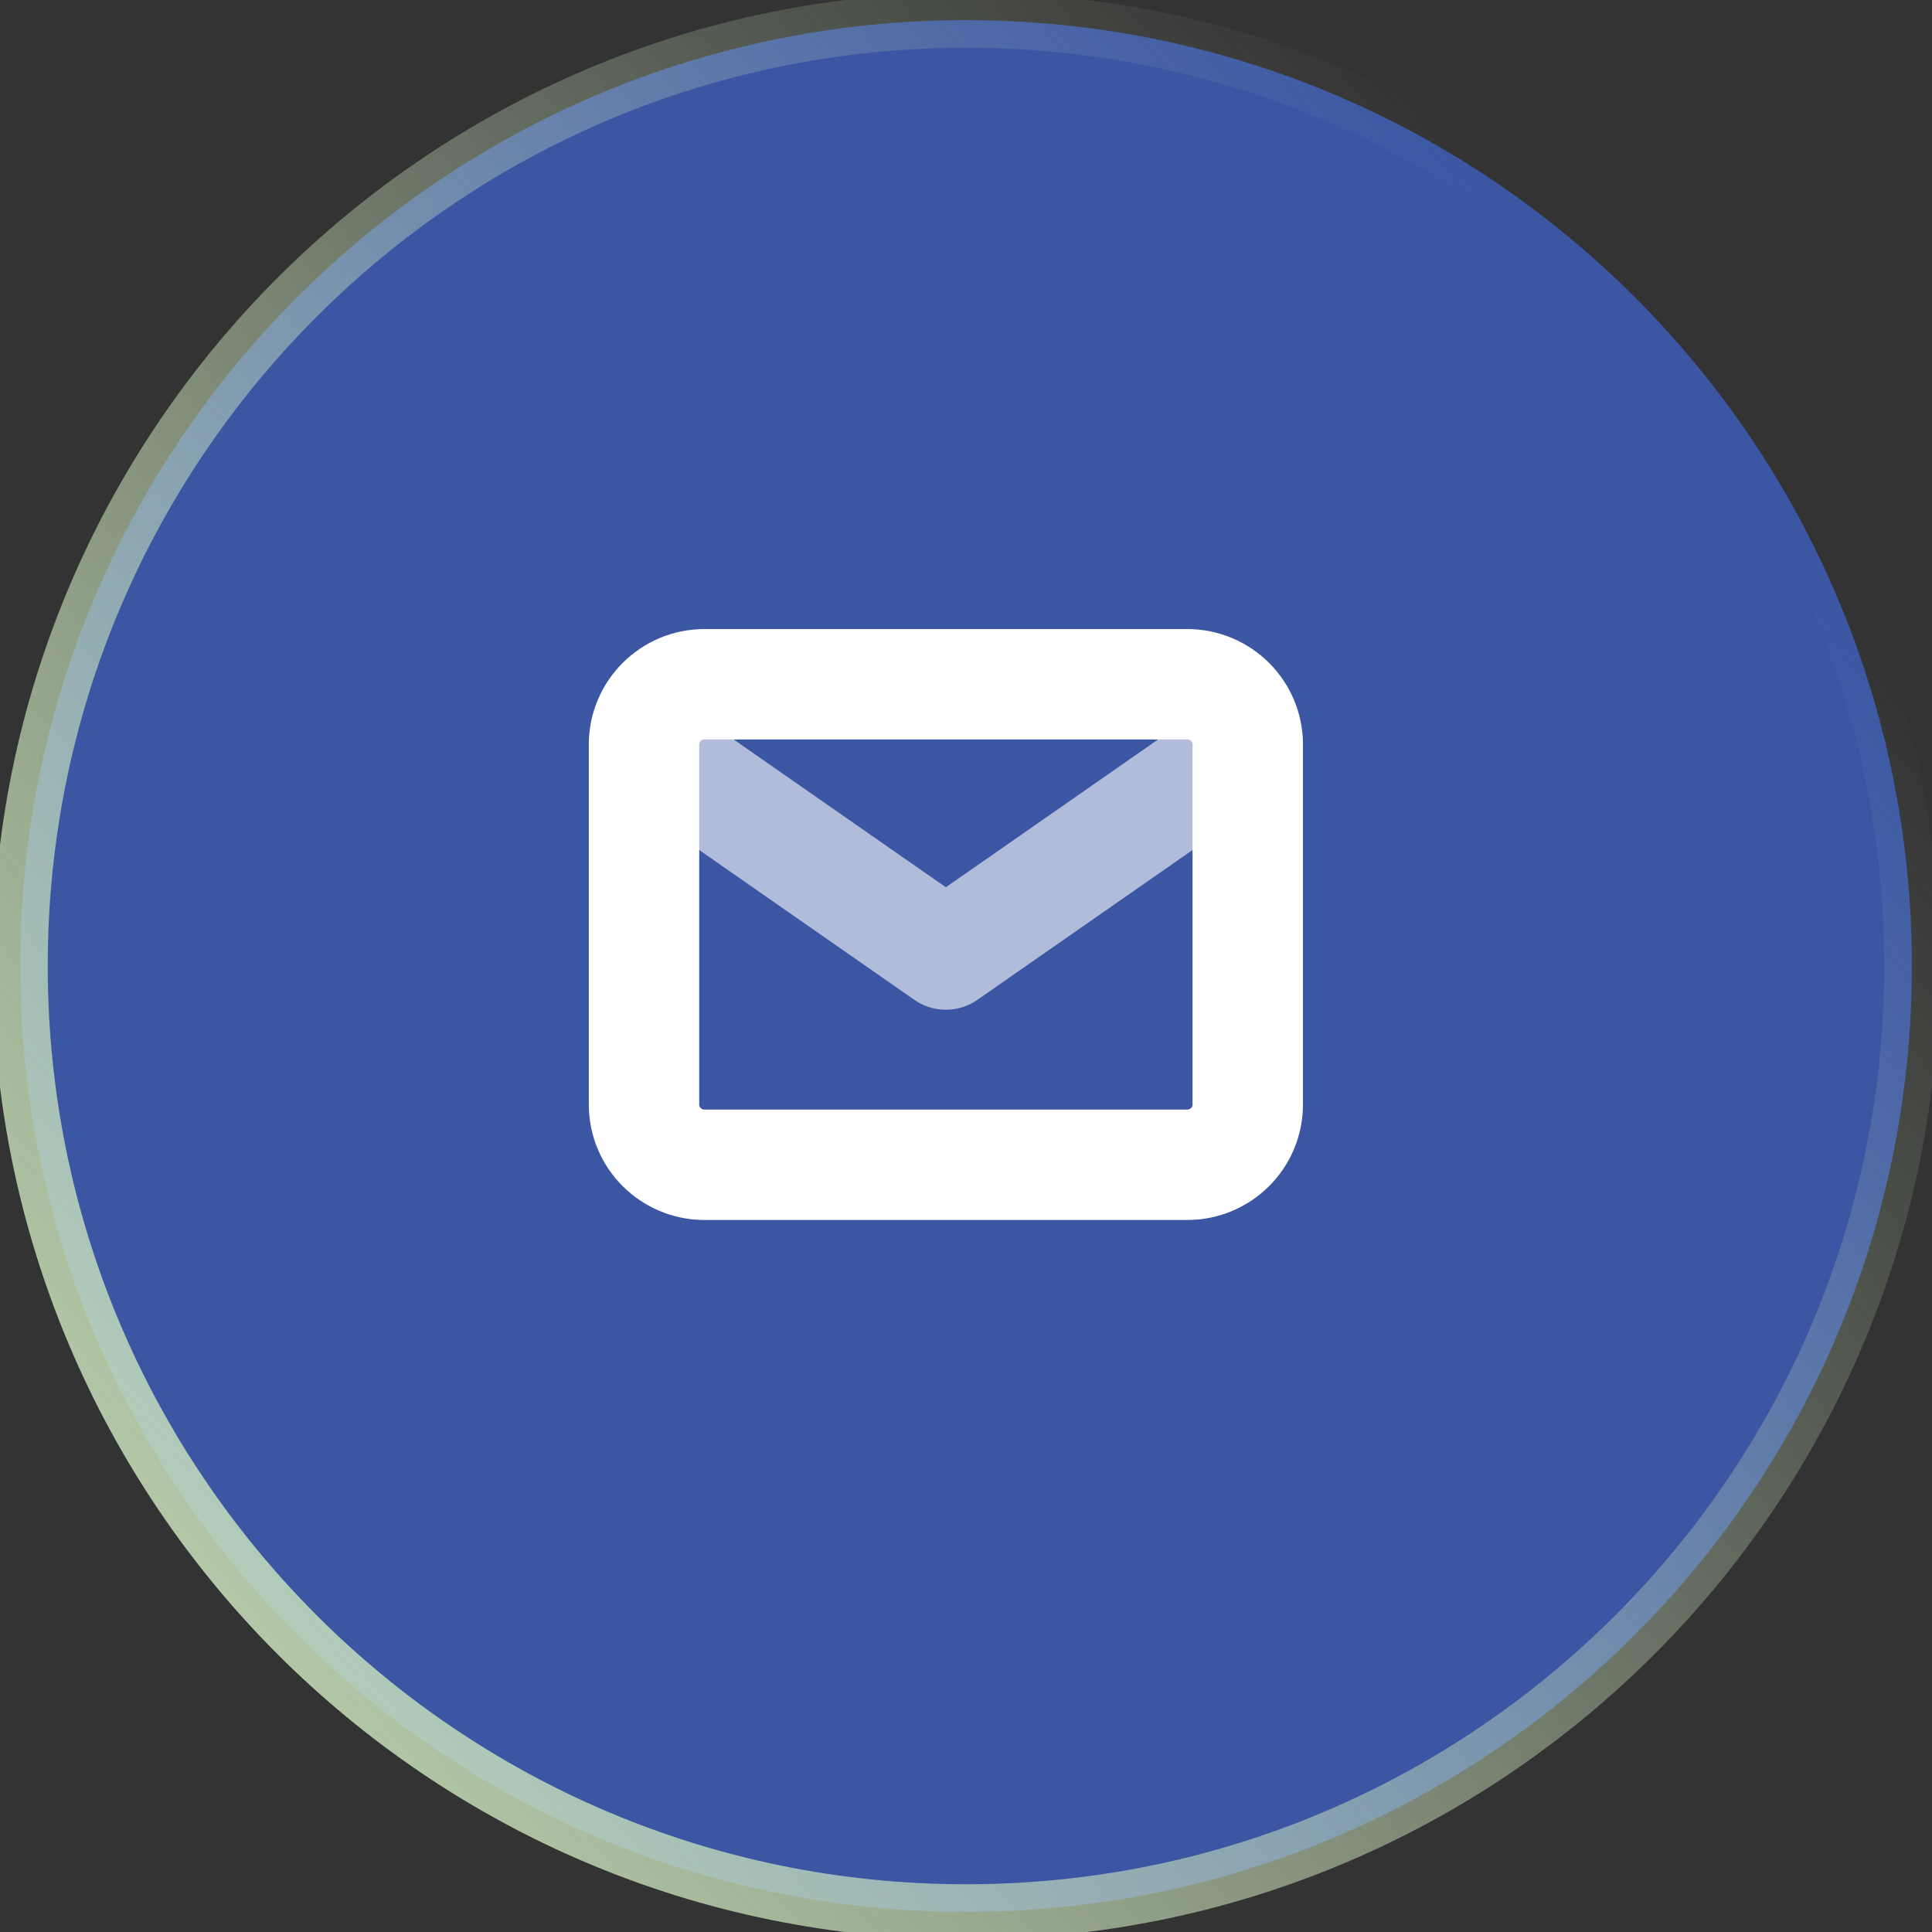
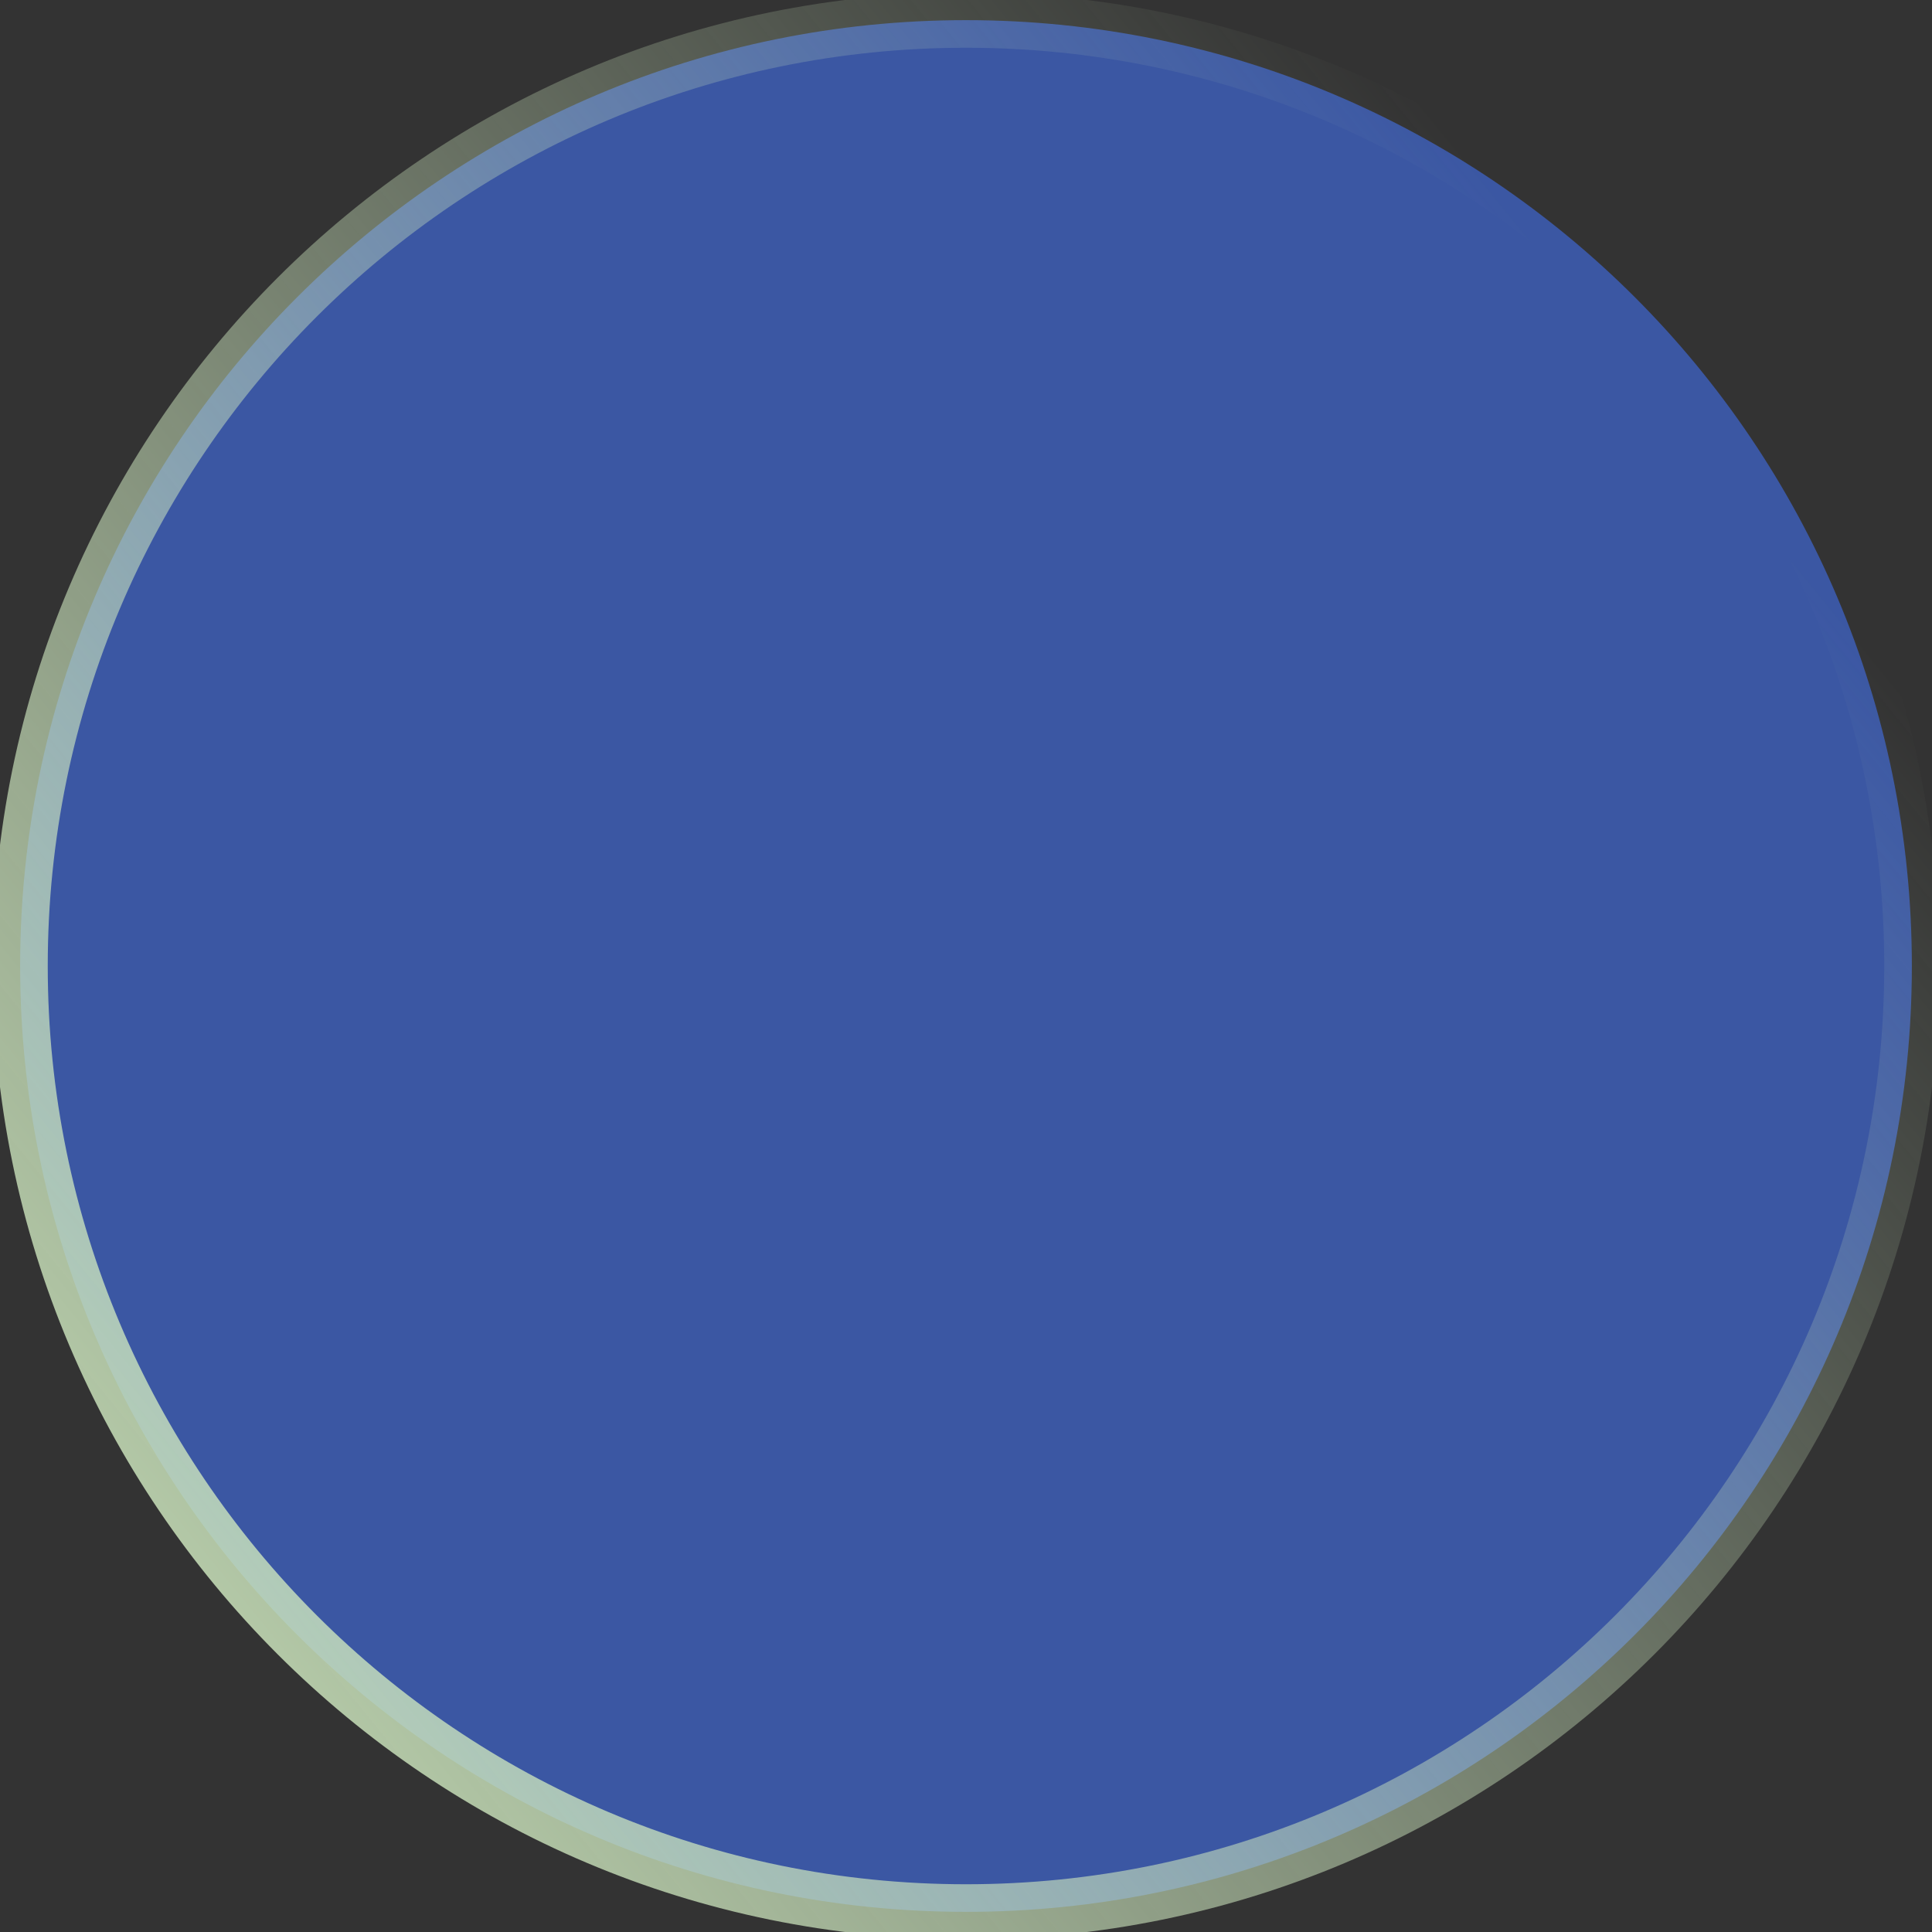
<svg xmlns="http://www.w3.org/2000/svg" width="35" height="35" viewBox="0 0 35 35" fill="none">
  <rect x="0" y="0" width="35" height="35" fill="#333333" stroke="none" />
  <g clip-path="url(#clip0)">
    <path d="M17.5 34.635C26.964 34.635 34.635 26.963 34.635 17.5C34.635 8.036 26.964 0.365 17.5 0.365C8.036 0.365 0.365 8.036 0.365 17.5C0.365 26.963 8.036 34.635 17.5 34.635Z" fill="#3B57A3" stroke="url(#paint0_linear)" />
-     <path d="M12.76 12.396H21.51C22.112 12.396 22.604 12.886 22.604 13.484V20.013C22.604 20.612 22.112 21.101 21.51 21.101H12.76C12.159 21.101 11.667 20.612 11.667 20.013V13.484C11.667 12.886 12.159 12.396 12.76 12.396Z" stroke="white" stroke-width="2" stroke-linecap="round" stroke-linejoin="round" />
-     <path opacity="0.6" d="M22.604 13.484L17.135 17.292L11.667 13.484" stroke="white" stroke-width="2" stroke-linecap="round" stroke-linejoin="round" />
  </g>
  <defs>
    <linearGradient id="paint0_linear" x1="-2.0878e-05" y1="35" x2="31.719" y2="9.114" gradientUnits="userSpaceOnUse">
      <stop stop-color="#CDE6BE" />
      <stop offset="1" stop-color="#CDE6BE" stop-opacity="0" />
    </linearGradient>
    <clipPath id="clip0">
      <rect width="35" height="35" fill="white" />
    </clipPath>
  </defs>
</svg>